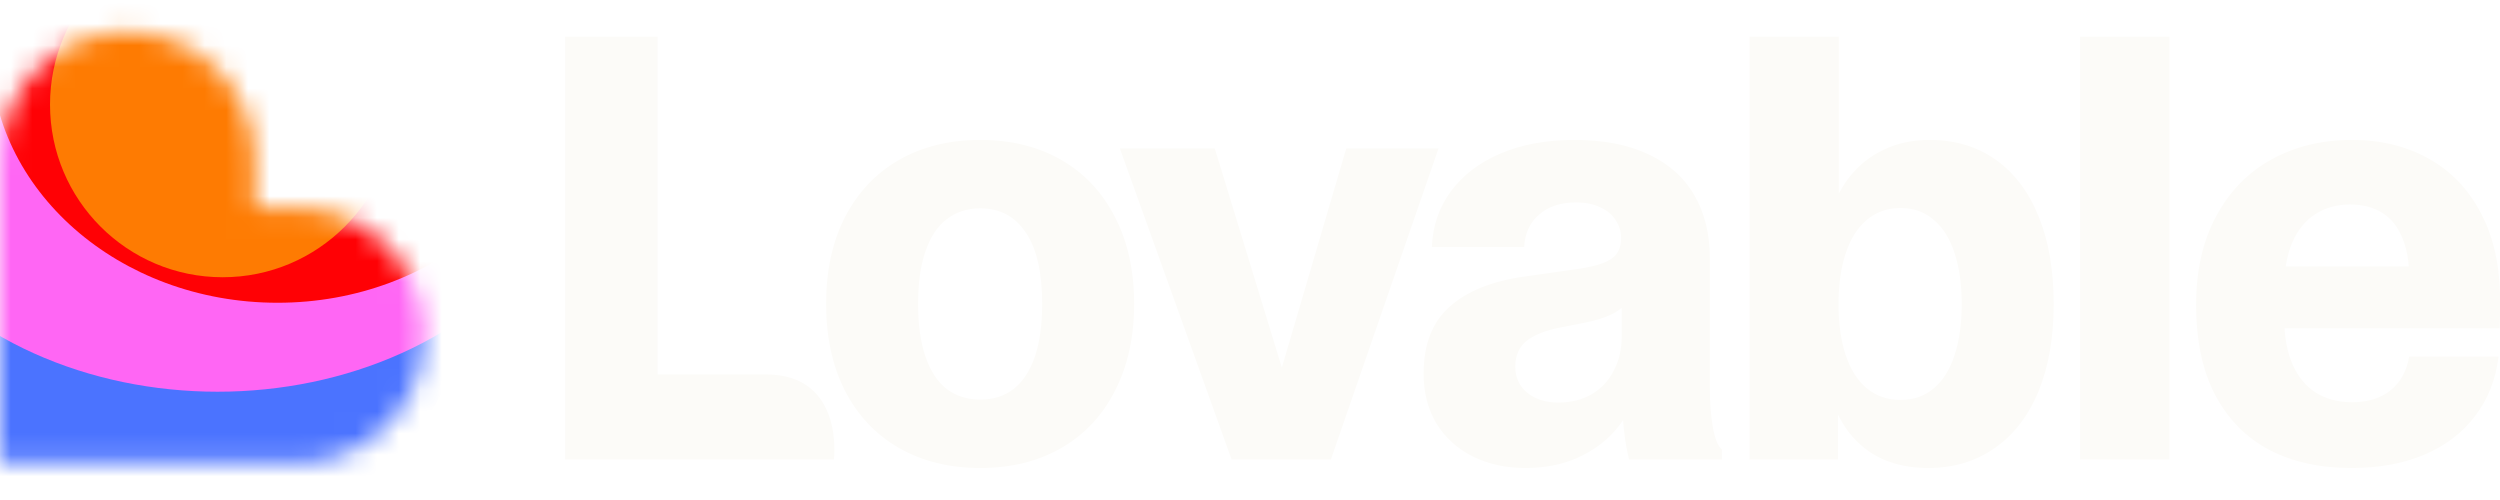
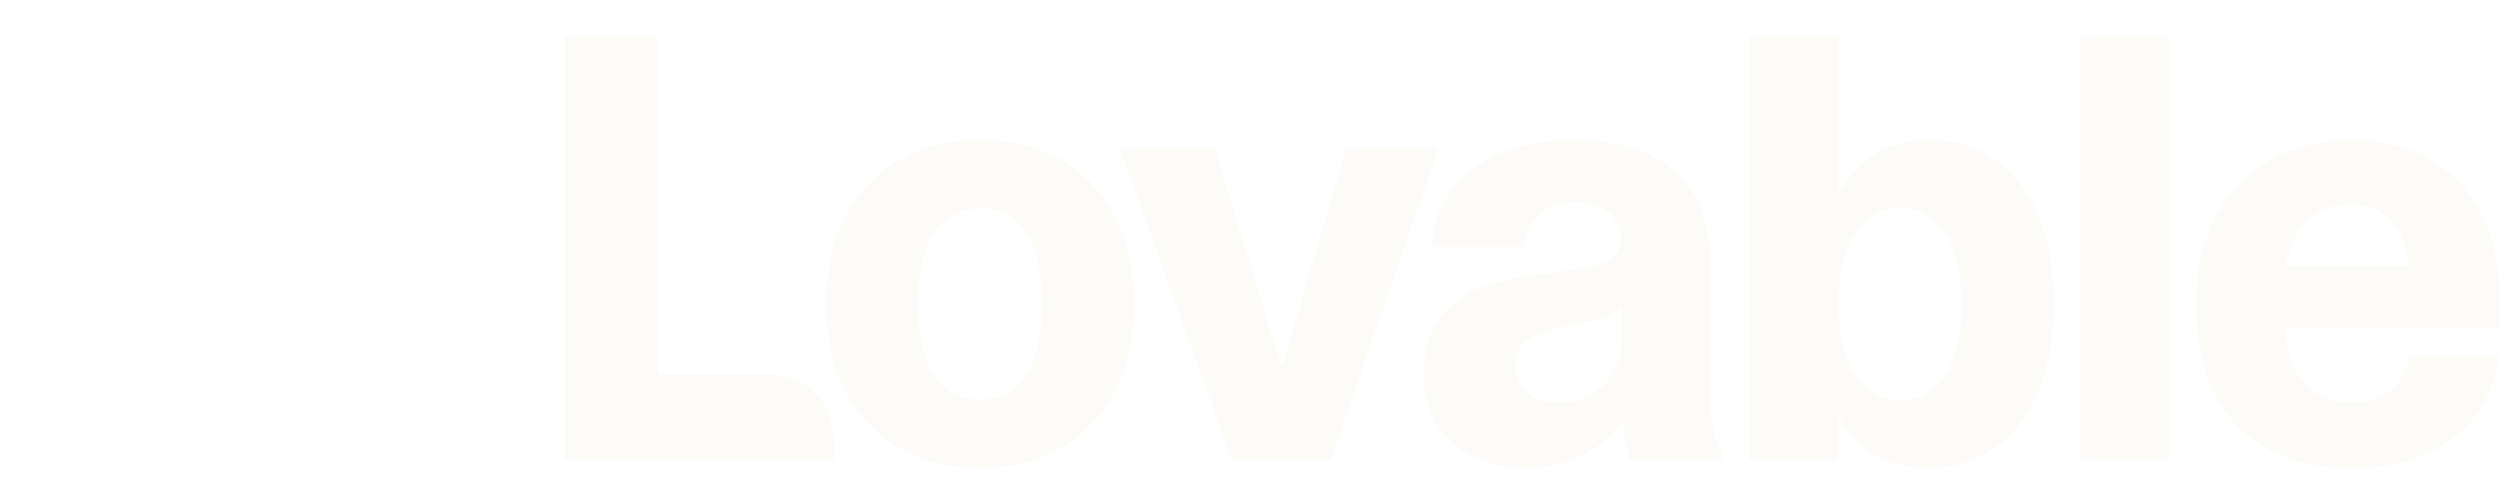
<svg xmlns="http://www.w3.org/2000/svg" width="60" height="12" viewBox="0 0 116 22" fill="none">
  <defs>
    <filter id="filter0_f_19703_15608" x="-10.658" y="-7.724" width="38.579" height="38.579" filterUnits="userSpaceOnUse" color-interpolation-filters="sRGB">
      <feFlood flood-opacity="0" result="BackgroundImageFix" />
      <feBlend mode="normal" in="SourceGraphic" in2="BackgroundImageFix" result="shape" />
      <feGaussianBlur stdDeviation="2.985" result="effect1_foregroundBlur_19703_15608" />
    </filter>
    <filter id="filter1_f_19703_15608" x="-12.934" y="-15.033" width="46.057" height="38.579" filterUnits="userSpaceOnUse" color-interpolation-filters="sRGB">
      <feFlood flood-opacity="0" result="BackgroundImageFix" />
      <feBlend mode="normal" in="SourceGraphic" in2="BackgroundImageFix" result="shape" />
      <feGaussianBlur stdDeviation="2.985" result="effect1_foregroundBlur_19703_15608" />
    </filter>
    <filter id="filter2_f_19703_15608" x="-6.412" y="-15.918" width="38.579" height="35.334" filterUnits="userSpaceOnUse" color-interpolation-filters="sRGB">
      <feFlood flood-opacity="0" result="BackgroundImageFix" />
      <feBlend mode="normal" in="SourceGraphic" in2="BackgroundImageFix" result="shape" />
      <feGaussianBlur stdDeviation="2.985" result="effect1_foregroundBlur_19703_15608" />
    </filter>
    <filter id="filter3_f_19703_15608" x="-3.648" y="-9.727" width="27.96" height="27.96" filterUnits="userSpaceOnUse" color-interpolation-filters="sRGB">
      <feFlood flood-opacity="0" result="BackgroundImageFix" />
      <feBlend mode="normal" in="SourceGraphic" in2="BackgroundImageFix" result="shape" />
      <feGaussianBlur stdDeviation="2.985" result="effect1_foregroundBlur_19703_15608" />
    </filter>
    <linearGradient id="paint0_linear_19703_15608" x1="6.622" y1="4.401" x2="12.617" y2="20.886" gradientUnits="userSpaceOnUse">
      <stop offset="0.025" stop-color="#FF8E63" />
      <stop offset="0.56" stop-color="#FF7EB0" />
      <stop offset="0.95" stop-color="#4B73FF" />
    </linearGradient>
    <linearGradient id="paint0_linear_19703_15608" x1="6.622" y1="4.401" x2="12.617" y2="20.886" gradientUnits="userSpaceOnUse">
      <stop offset="0.025" stop-color="#FF8E63" />
      <stop offset="0.56" stop-color="#FF7EB0" />
      <stop offset="0.95" stop-color="#4B73FF" />
    </linearGradient>
    <mask id="mask0_19703_15608" style="mask-type:alpha" maskUnits="userSpaceOnUse" x="0" y="0" width="20" height="21">
      <path fill-rule="evenodd" clip-rule="evenodd" d="M5.904 0.885C9.165 0.885 11.808 3.535 11.808 6.805V9.055H13.773C17.034 9.055 19.677 11.705 19.677 14.974C19.677 18.244 17.034 20.894 13.773 20.894H0V6.805C0 3.535 2.643 0.885 5.904 0.885Z" fill="url(#paint0_linear_19703_15608)" />
    </mask>
    <filter id="filter0_f_19703_15608" x="-10.658" y="-7.724" width="38.579" height="38.579" filterUnits="userSpaceOnUse" color-interpolation-filters="sRGB">
      <feFlood flood-opacity="0" result="BackgroundImageFix" />
      <feBlend mode="normal" in="SourceGraphic" in2="BackgroundImageFix" result="shape" />
      <feGaussianBlur stdDeviation="2.985" result="effect1_foregroundBlur_19703_15608" />
    </filter>
    <filter id="filter1_f_19703_15608" x="-12.934" y="-15.033" width="46.057" height="38.579" filterUnits="userSpaceOnUse" color-interpolation-filters="sRGB">
      <feFlood flood-opacity="0" result="BackgroundImageFix" />
      <feBlend mode="normal" in="SourceGraphic" in2="BackgroundImageFix" result="shape" />
      <feGaussianBlur stdDeviation="2.985" result="effect1_foregroundBlur_19703_15608" />
    </filter>
    <filter id="filter2_f_19703_15608" x="-6.412" y="-15.918" width="38.579" height="35.334" filterUnits="userSpaceOnUse" color-interpolation-filters="sRGB">
      <feFlood flood-opacity="0" result="BackgroundImageFix" />
      <feBlend mode="normal" in="SourceGraphic" in2="BackgroundImageFix" result="shape" />
      <feGaussianBlur stdDeviation="2.985" result="effect1_foregroundBlur_19703_15608" />
    </filter>
    <filter id="filter3_f_19703_15608" x="-3.648" y="-9.727" width="27.96" height="27.96" filterUnits="userSpaceOnUse" color-interpolation-filters="sRGB">
      <feFlood flood-opacity="0" result="BackgroundImageFix" />
      <feBlend mode="normal" in="SourceGraphic" in2="BackgroundImageFix" result="shape" />
      <feGaussianBlur stdDeviation="2.985" result="effect1_foregroundBlur_19703_15608" />
    </filter>
  </defs>
  <path d="M109.108 21.115C107.649 21.115 106.381 20.837 105.306 20.281C104.23 19.715 103.391 18.867 102.789 17.737C102.196 16.606 101.9 15.207 101.9 13.538C101.9 11.952 102.21 10.584 102.83 9.435C103.45 8.277 104.307 7.397 105.401 6.796C106.495 6.194 107.74 5.893 109.135 5.893C110.475 5.893 111.665 6.185 112.705 6.768C113.744 7.352 114.551 8.2 115.125 9.312C115.709 10.425 116.001 11.756 116.001 13.306C116.001 13.862 115.996 14.304 115.987 14.632H105.087V11.76H113.347L111.788 12.294C111.788 11.546 111.679 10.921 111.46 10.42C111.25 9.909 110.94 9.526 110.53 9.271C110.12 9.016 109.623 8.888 109.039 8.888C108.428 8.888 107.89 9.039 107.425 9.34C106.97 9.631 106.614 10.069 106.359 10.652C106.112 11.236 105.989 11.938 105.989 12.759V14.167C105.989 15.006 106.117 15.717 106.372 16.301C106.628 16.884 106.992 17.327 107.466 17.628C107.941 17.919 108.501 18.065 109.149 18.065C109.86 18.065 110.448 17.883 110.913 17.518C111.378 17.144 111.67 16.62 111.788 15.945H115.932C115.805 17.003 115.444 17.919 114.852 18.694C114.268 19.469 113.489 20.067 112.513 20.486C111.537 20.905 110.402 21.115 109.108 21.115Z" fill="#FCFBF8" />
  <path d="M96.517 1.106H100.661V20.718H96.517V1.106Z" fill="#FCFBF8" />
  <path d="M89.465 21.115C88.681 21.115 87.979 20.978 87.359 20.704C86.748 20.431 86.228 20.021 85.8 19.474C85.371 18.917 85.052 18.234 84.842 17.422L85.28 17.545V20.718H81.177V6.289H85.321V9.517L84.856 9.599C85.066 8.824 85.385 8.163 85.813 7.616C86.251 7.06 86.784 6.636 87.413 6.344C88.043 6.043 88.749 5.893 89.533 5.893C90.71 5.893 91.731 6.198 92.597 6.809C93.463 7.42 94.129 8.3 94.594 9.449C95.059 10.588 95.291 11.942 95.291 13.511C95.291 15.07 95.054 16.424 94.58 17.573C94.106 18.712 93.427 19.588 92.542 20.198C91.667 20.809 90.641 21.115 89.465 21.115ZM88.179 17.956C88.799 17.956 89.319 17.773 89.739 17.408C90.167 17.044 90.486 16.529 90.696 15.863C90.915 15.197 91.024 14.413 91.024 13.511C91.024 12.608 90.915 11.824 90.696 11.158C90.486 10.493 90.167 9.978 89.739 9.613C89.319 9.239 88.799 9.052 88.179 9.052C87.569 9.052 87.044 9.239 86.607 9.613C86.178 9.978 85.854 10.497 85.635 11.172C85.417 11.838 85.307 12.617 85.307 13.511C85.307 14.413 85.417 15.197 85.635 15.863C85.854 16.529 86.178 17.044 86.607 17.408C87.044 17.773 87.569 17.956 88.179 17.956ZM81.177 1.106H85.321V6.289H81.177V1.106Z" fill="#FCFBF8" />
  <path d="M70.775 21.115C69.872 21.115 69.061 20.937 68.341 20.582C67.629 20.226 67.069 19.72 66.658 19.064C66.257 18.398 66.056 17.623 66.056 16.738C66.056 15.389 66.453 14.359 67.246 13.648C68.04 12.927 69.184 12.458 70.679 12.239L73.182 11.883C73.683 11.81 74.08 11.719 74.372 11.61C74.664 11.5 74.878 11.355 75.015 11.172C75.151 10.981 75.22 10.739 75.22 10.447C75.22 10.146 75.138 9.873 74.974 9.627C74.819 9.371 74.582 9.171 74.262 9.025C73.952 8.87 73.574 8.793 73.127 8.793C72.416 8.793 71.846 8.979 71.418 9.353C70.989 9.718 70.757 10.219 70.72 10.858H66.439C66.476 9.891 66.768 9.034 67.315 8.286C67.871 7.53 68.641 6.942 69.626 6.522C70.611 6.103 71.751 5.893 73.045 5.893C74.404 5.893 75.552 6.116 76.492 6.563C77.431 7.001 78.137 7.63 78.612 8.451C79.095 9.271 79.336 10.251 79.336 11.391V17.409C79.336 18.056 79.382 18.658 79.473 19.214C79.573 19.761 79.715 20.108 79.897 20.253V20.718H75.589C75.489 20.326 75.411 19.884 75.356 19.392C75.302 18.899 75.27 18.38 75.261 17.833L75.931 17.545C75.758 18.193 75.439 18.79 74.974 19.337C74.518 19.875 73.93 20.308 73.209 20.636C72.498 20.955 71.687 21.115 70.775 21.115ZM72.307 18.079C72.89 18.079 73.405 17.951 73.852 17.696C74.299 17.431 74.641 17.067 74.878 16.602C75.124 16.137 75.247 15.608 75.247 15.015V13.128L75.589 13.319C75.37 13.611 75.097 13.835 74.768 13.99C74.449 14.145 74.016 14.277 73.469 14.386L72.416 14.591C71.714 14.728 71.185 14.938 70.83 15.22C70.483 15.503 70.31 15.9 70.31 16.41C70.31 16.921 70.497 17.327 70.871 17.628C71.245 17.928 71.723 18.079 72.307 18.079Z" fill="#FCFBF8" />
  <path d="M51.962 6.29H56.366L60.154 18.667H58.828L62.466 6.29H66.746L61.754 20.718H57.145L51.962 6.29Z" fill="#FCFBF8" />
  <path d="M45.485 21.115C44.053 21.115 42.795 20.805 41.71 20.185C40.634 19.565 39.8 18.681 39.207 17.532C38.624 16.383 38.332 15.038 38.332 13.497C38.332 11.956 38.624 10.616 39.207 9.476C39.8 8.328 40.634 7.443 41.71 6.823C42.795 6.203 44.053 5.893 45.485 5.893C46.916 5.893 48.17 6.203 49.246 6.823C50.322 7.443 51.151 8.328 51.735 9.476C52.327 10.616 52.624 11.956 52.624 13.497C52.624 15.038 52.327 16.383 51.735 17.532C51.151 18.681 50.322 19.565 49.246 20.185C48.17 20.805 46.916 21.115 45.485 21.115ZM45.485 17.942C46.086 17.942 46.602 17.778 47.03 17.45C47.459 17.112 47.787 16.615 48.015 15.959C48.243 15.293 48.357 14.473 48.357 13.497C48.357 12.047 48.106 10.949 47.604 10.201C47.103 9.444 46.396 9.066 45.485 9.066C44.883 9.066 44.363 9.235 43.925 9.572C43.497 9.9 43.169 10.397 42.941 11.063C42.713 11.719 42.599 12.531 42.599 13.497C42.599 14.464 42.713 15.28 42.941 15.945C43.169 16.611 43.497 17.112 43.925 17.45C44.363 17.778 44.883 17.942 45.485 17.942Z" fill="#FCFBF8" />
  <path d="M26.22 1.106H30.514V17.662L29.748 16.773C29.748 16.773 31.875 16.773 35.534 16.773C39.193 16.773 38.693 20.718 38.693 20.718H26.22V1.106Z" fill="#FCFBF8" />
  <mask id="mask0_19703_15608" style="mask-type:alpha" maskUnits="userSpaceOnUse" x="0" y="0" width="20" height="21">
-     <path fill-rule="evenodd" clip-rule="evenodd" d="M5.904 0.885C9.165 0.885 11.808 3.535 11.808 6.805V9.055H13.773C17.034 9.055 19.677 11.705 19.677 14.974C19.677 18.244 17.034 20.894 13.773 20.894H0V6.805C0 3.535 2.643 0.885 5.904 0.885Z" fill="url(#paint0_linear_19703_15608)" />
-   </mask>
+     </mask>
  <g mask="url(#mask0_19703_15608)">
    <g filter="url(#filter0_f_19703_15608)">
-       <circle cx="8.632" cy="11.566" r="13.32" fill="#4B73FF" />
-     </g>
+       </g>
    <g filter="url(#filter1_f_19703_15608)">
      <ellipse cx="10.095" cy="4.256" rx="17.059" ry="13.32" fill="#FF66F4" />
    </g>
    <g filter="url(#filter2_f_19703_15608)">
      <ellipse cx="12.877" cy="1.75" rx="13.32" ry="11.698" fill="#FF0105" />
    </g>
    <g filter="url(#filter3_f_19703_15608)">
      <circle cx="10.332" cy="4.253" r="8.011" fill="#FE7B02" />
    </g>
  </g>
</svg>